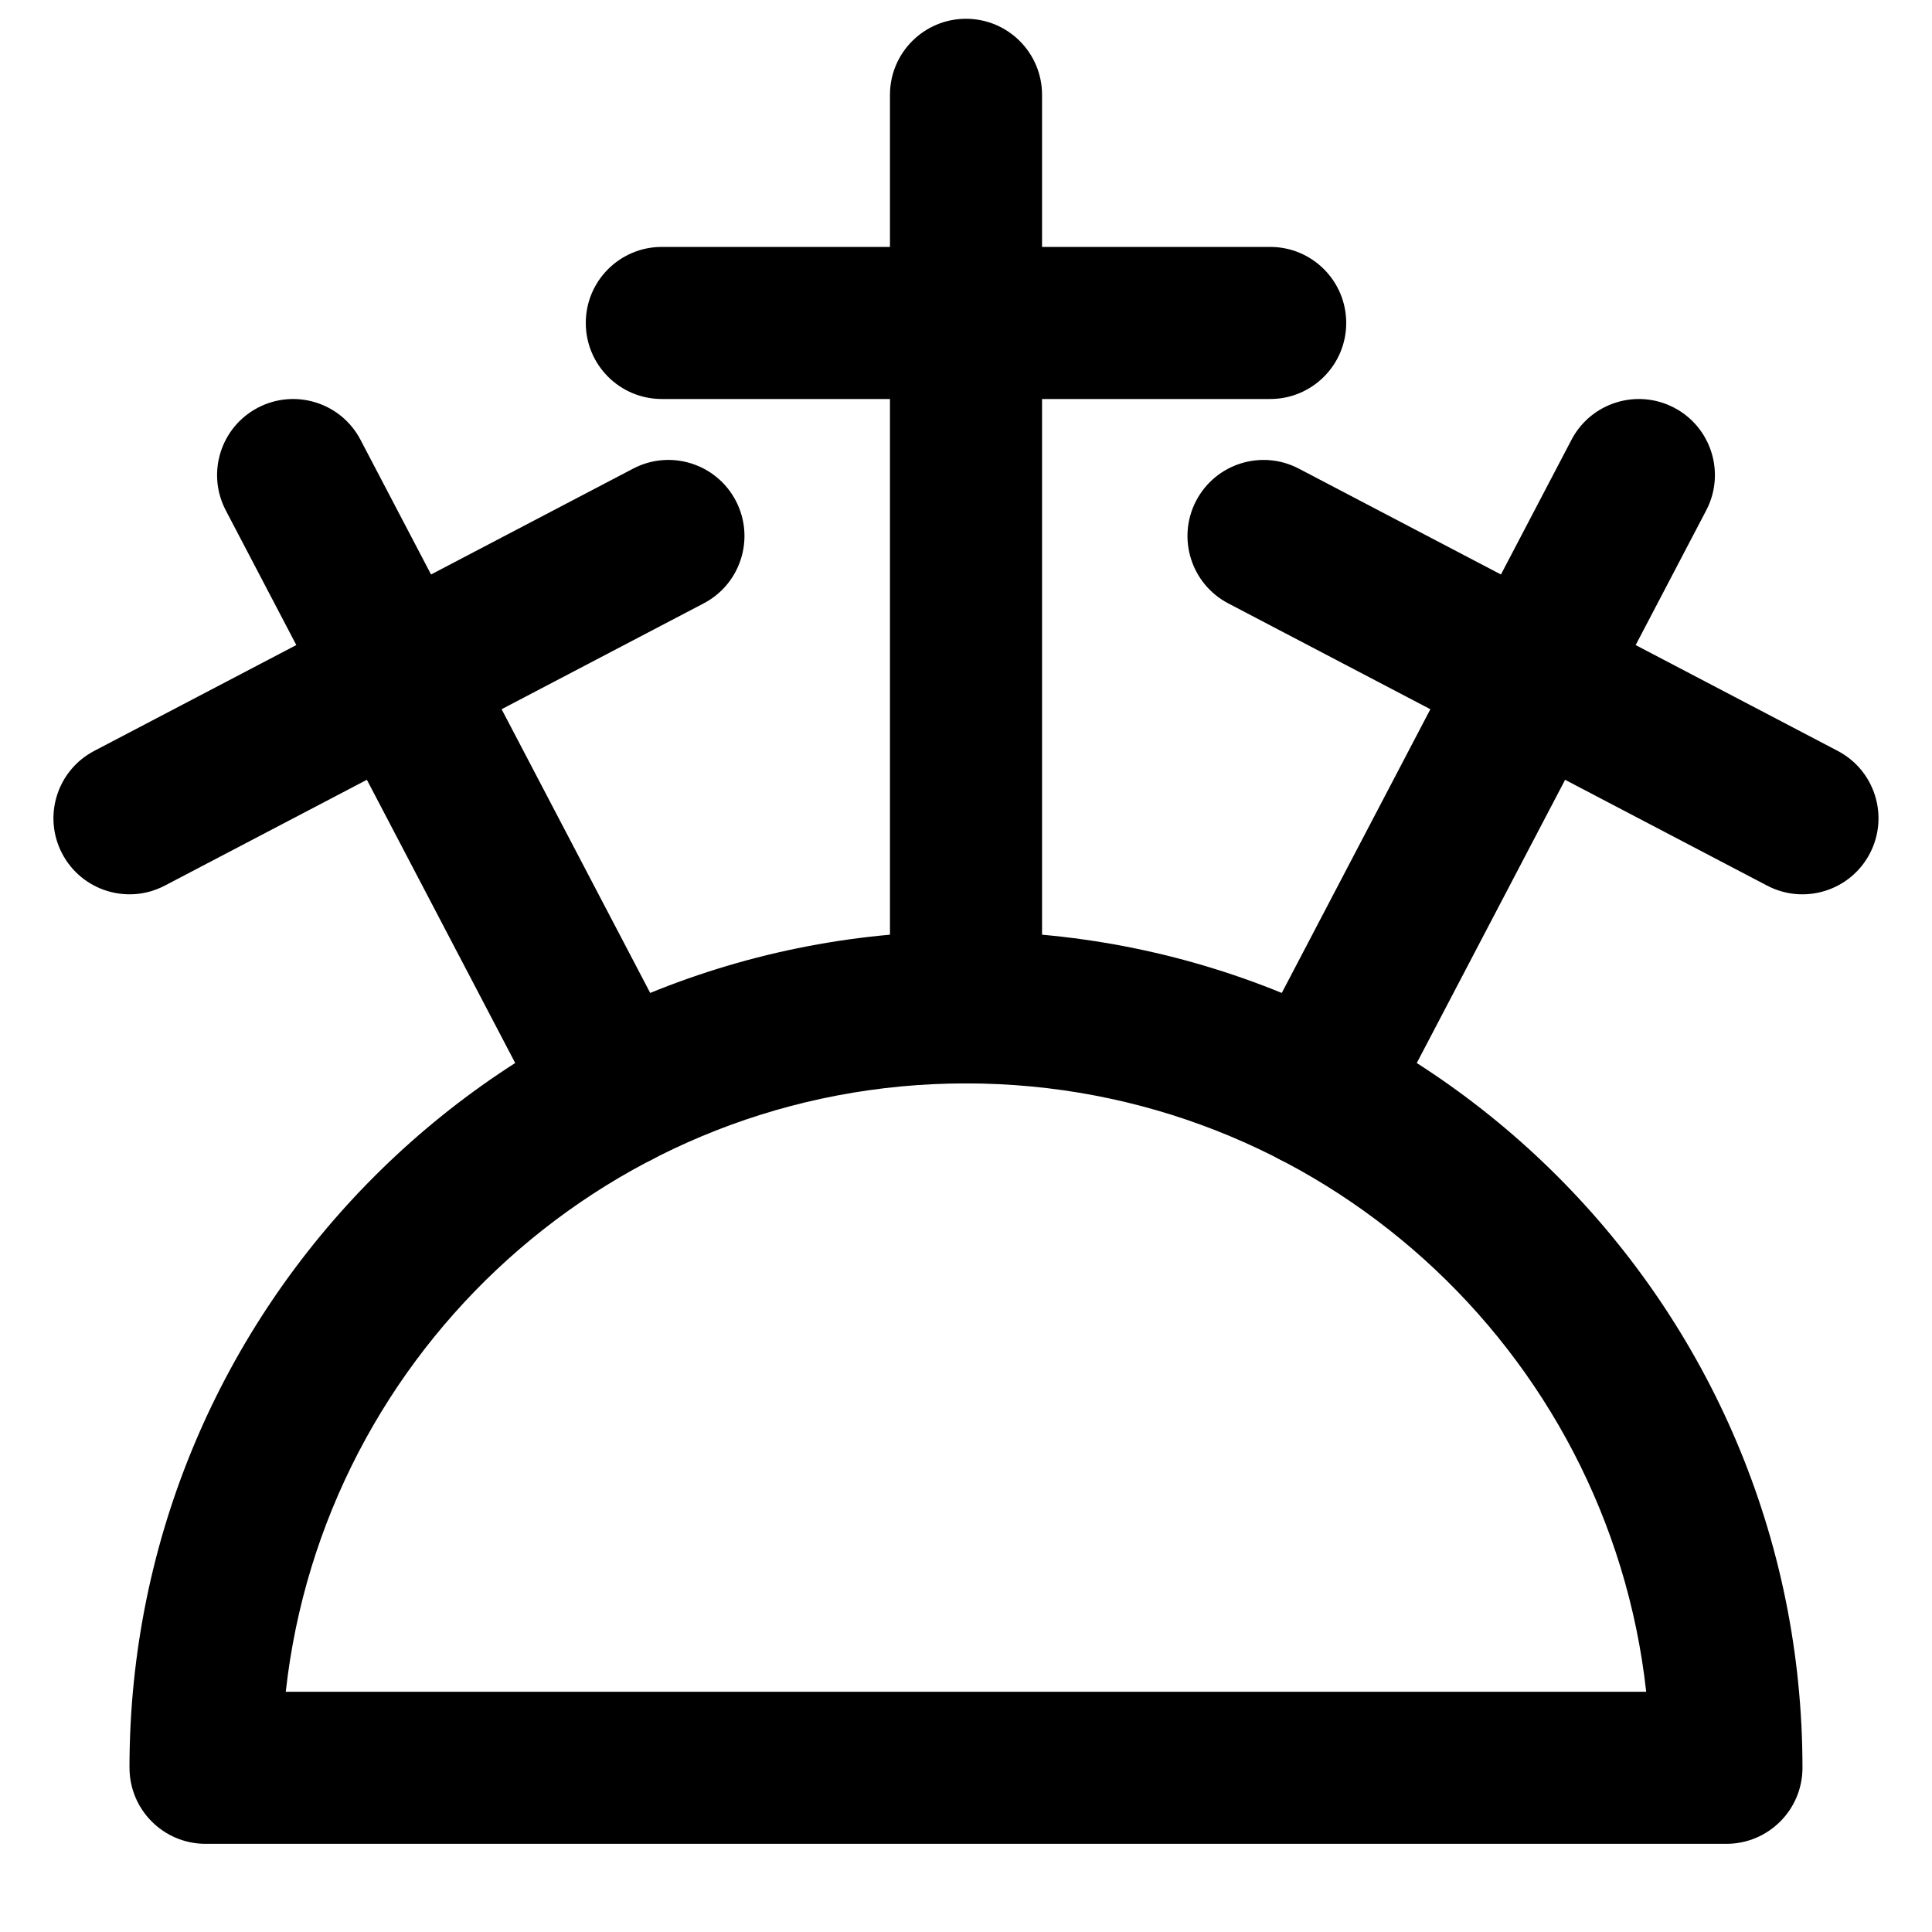
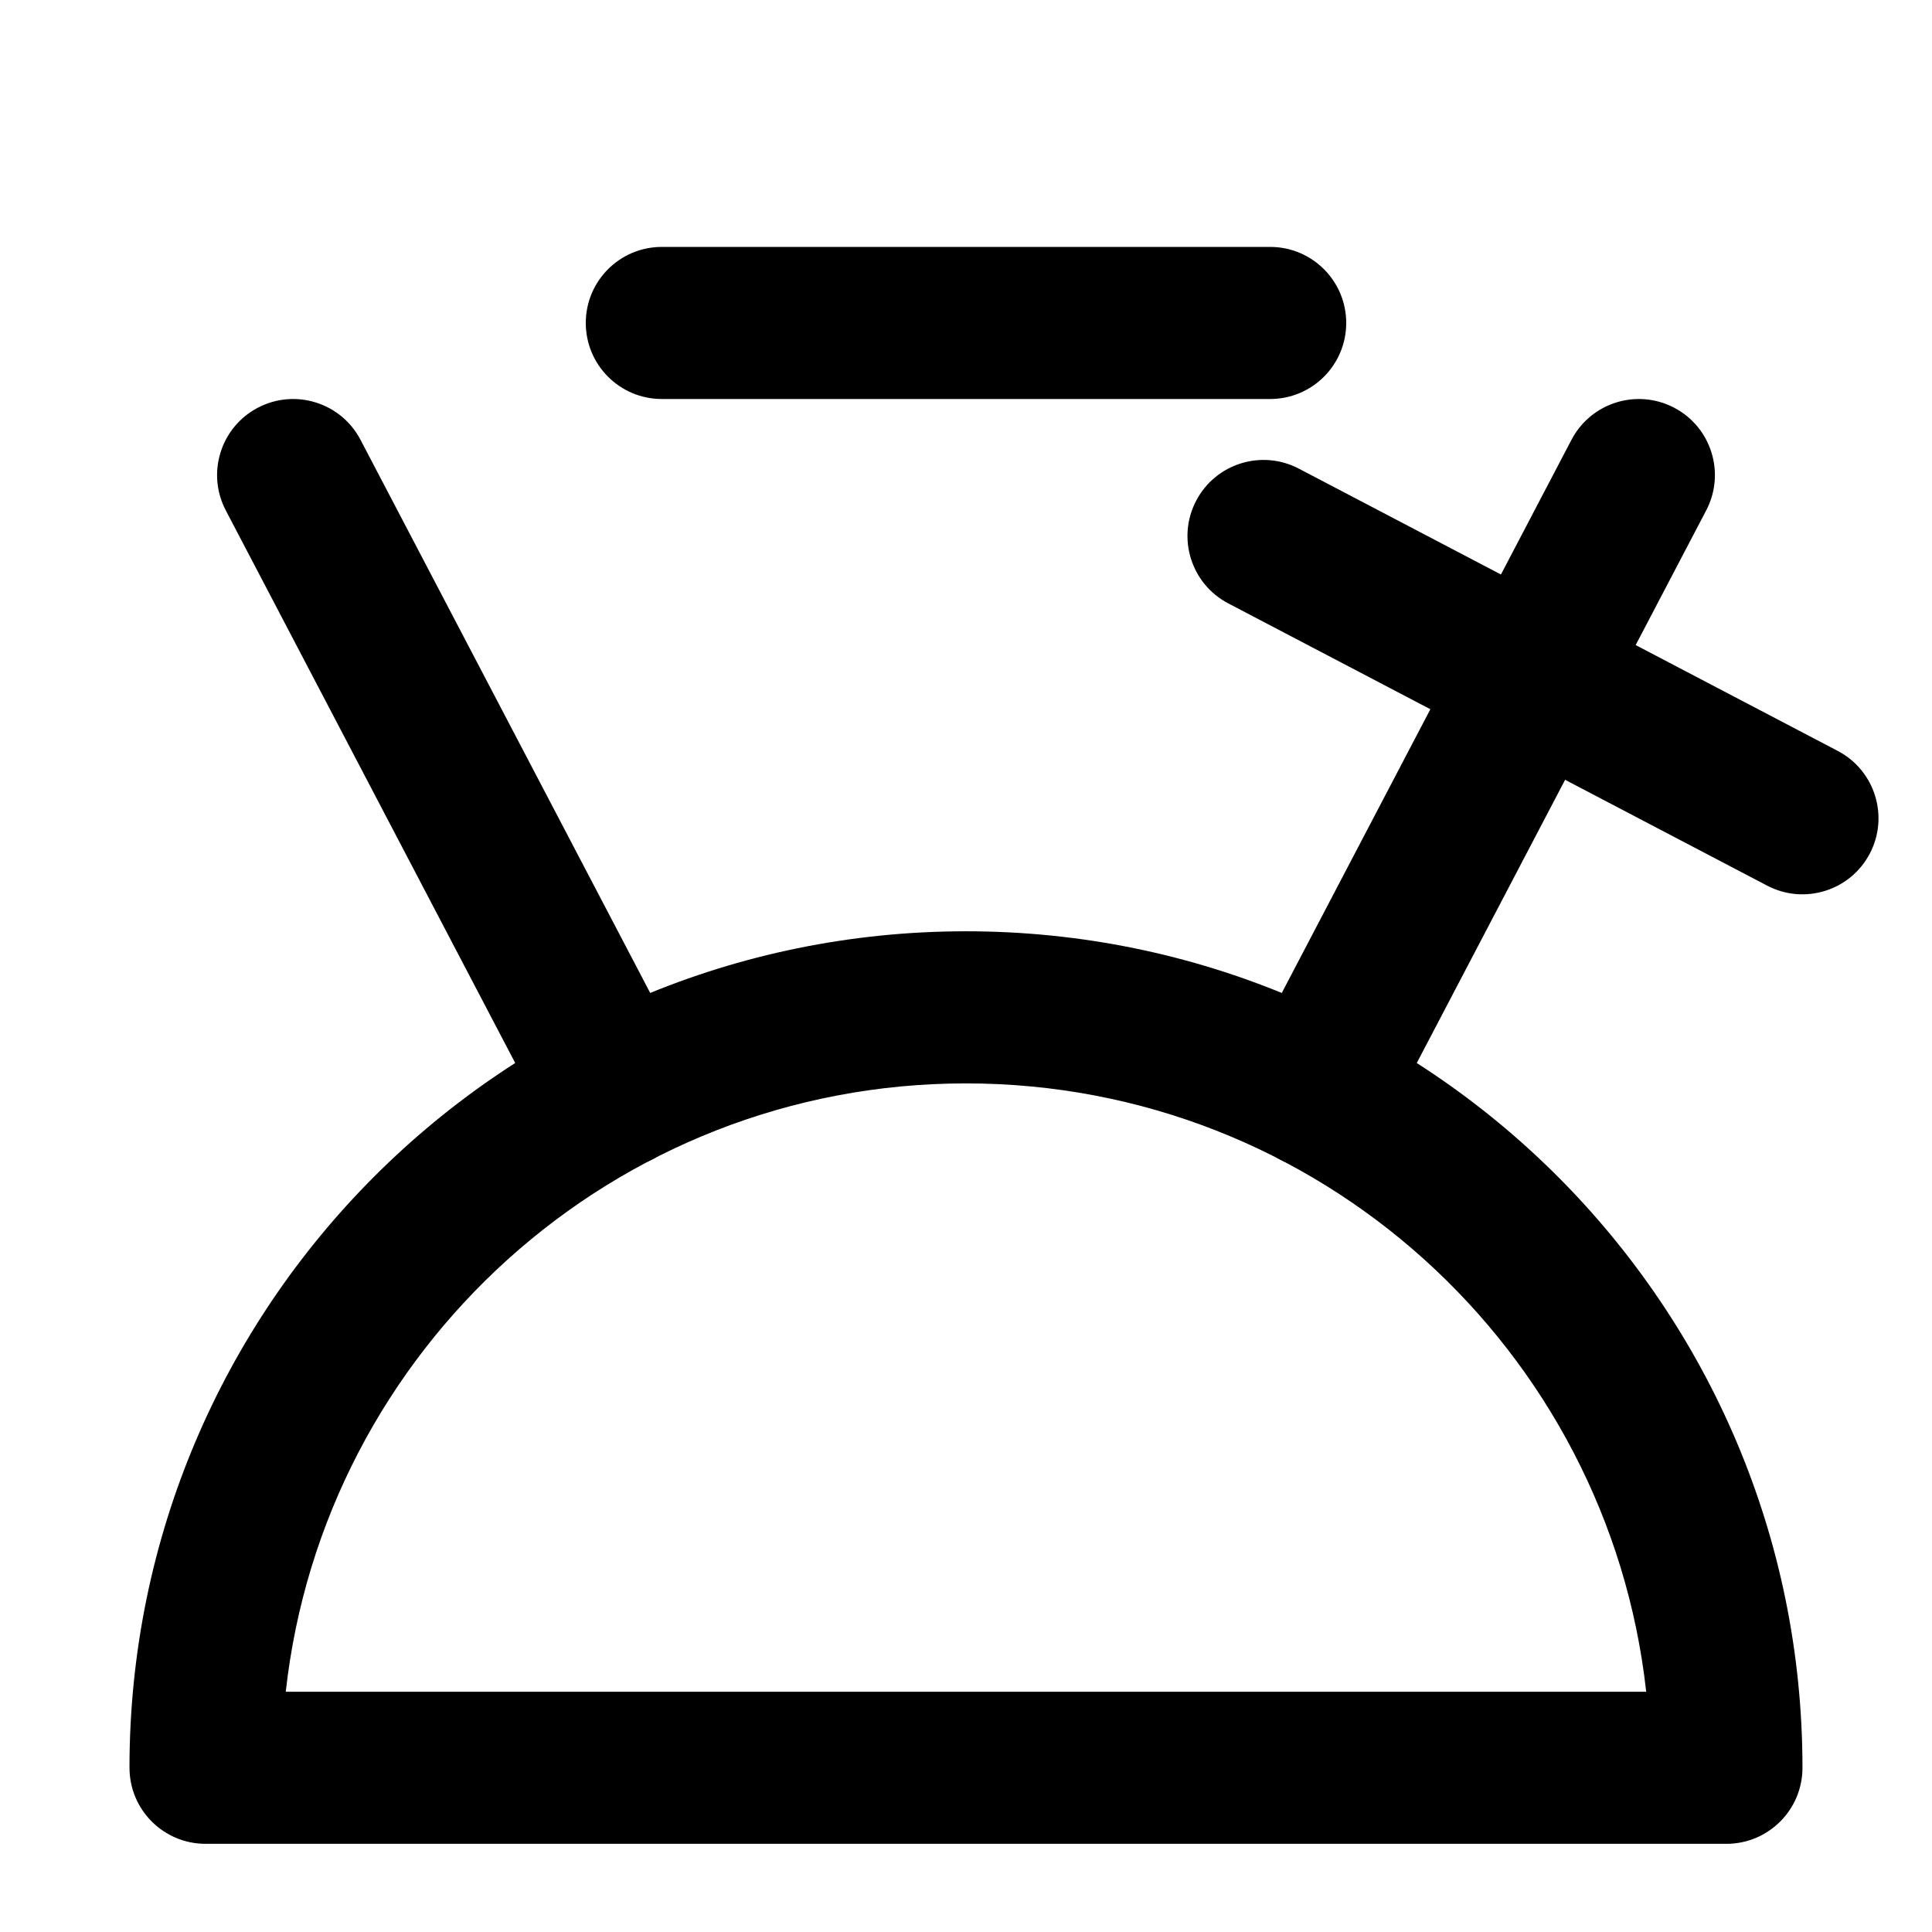
<svg xmlns="http://www.w3.org/2000/svg" width="800px" height="800px" version="1.1" viewBox="144 144 512 512">
  <defs>
    <clipPath id="a">
-       <path d="m379 148.09h42v283.91h-42z" />
-     </clipPath>
+       </clipPath>
  </defs>
  <path d="m400 431.11c93.359 0 170.24 70.531 180.26 161.22h-360.53c10.023-90.688 86.902-161.22 180.27-161.22zm-221.68 181.37c0 11.129 9.02 20.152 20.152 20.152h403.05c11.129 0 20.152-9.023 20.152-20.152 0-122.43-99.246-221.68-221.68-221.68-122.43 0-221.68 99.246-221.68 221.68z" fill-rule="evenodd" />
  <g clip-path="url(#a)">
    <path d="m379.85 169.13v241.83c0 11.129 9.02 20.152 20.152 20.152 11.129 0 20.152-9.023 20.152-20.152v-241.83c0-11.129-9.023-20.152-20.152-20.152-11.133 0-20.152 9.023-20.152 20.152z" fill-rule="evenodd" />
  </g>
  <path d="m319.39 249.74h161.22c11.129 0 20.152-9.023 20.152-20.152s-9.023-20.152-20.152-20.152h-161.22c-11.133 0-20.152 9.023-20.152 20.152s9.02 20.152 20.152 20.152z" fill-rule="evenodd" />
  <path d="m203.83 279.25 85.668 163.57c5.164 9.859 17.344 13.668 27.203 8.504 9.859-5.164 13.668-17.344 8.504-27.203l-85.668-163.57c-5.164-9.859-17.344-13.668-27.203-8.504-9.859 5.164-13.664 17.34-8.504 27.203z" fill-rule="evenodd" />
-   <path d="m187.67 378.7 142.82-74.805c9.859-5.164 13.664-17.344 8.5-27.203-5.164-9.859-17.34-13.668-27.199-8.504l-142.82 74.809c-9.859 5.164-13.668 17.34-8.504 27.199s17.344 13.668 27.203 8.504z" fill-rule="evenodd" />
  <path d="m560.46 260.55-85.668 163.57c-5.16 9.859-1.355 22.039 8.504 27.203 9.859 5.164 22.039 1.355 27.203-8.504l85.668-163.57c5.164-9.863 1.355-22.039-8.504-27.203-9.859-5.164-22.039-1.355-27.203 8.504z" fill-rule="evenodd" />
  <path d="m631.02 343-142.82-74.809c-9.859-5.164-22.039-1.355-27.203 8.504-5.164 9.859-1.359 22.039 8.5 27.203l142.82 74.805c9.859 5.164 22.039 1.355 27.203-8.504 5.164-9.859 1.355-22.035-8.504-27.199z" fill-rule="evenodd" />
</svg>